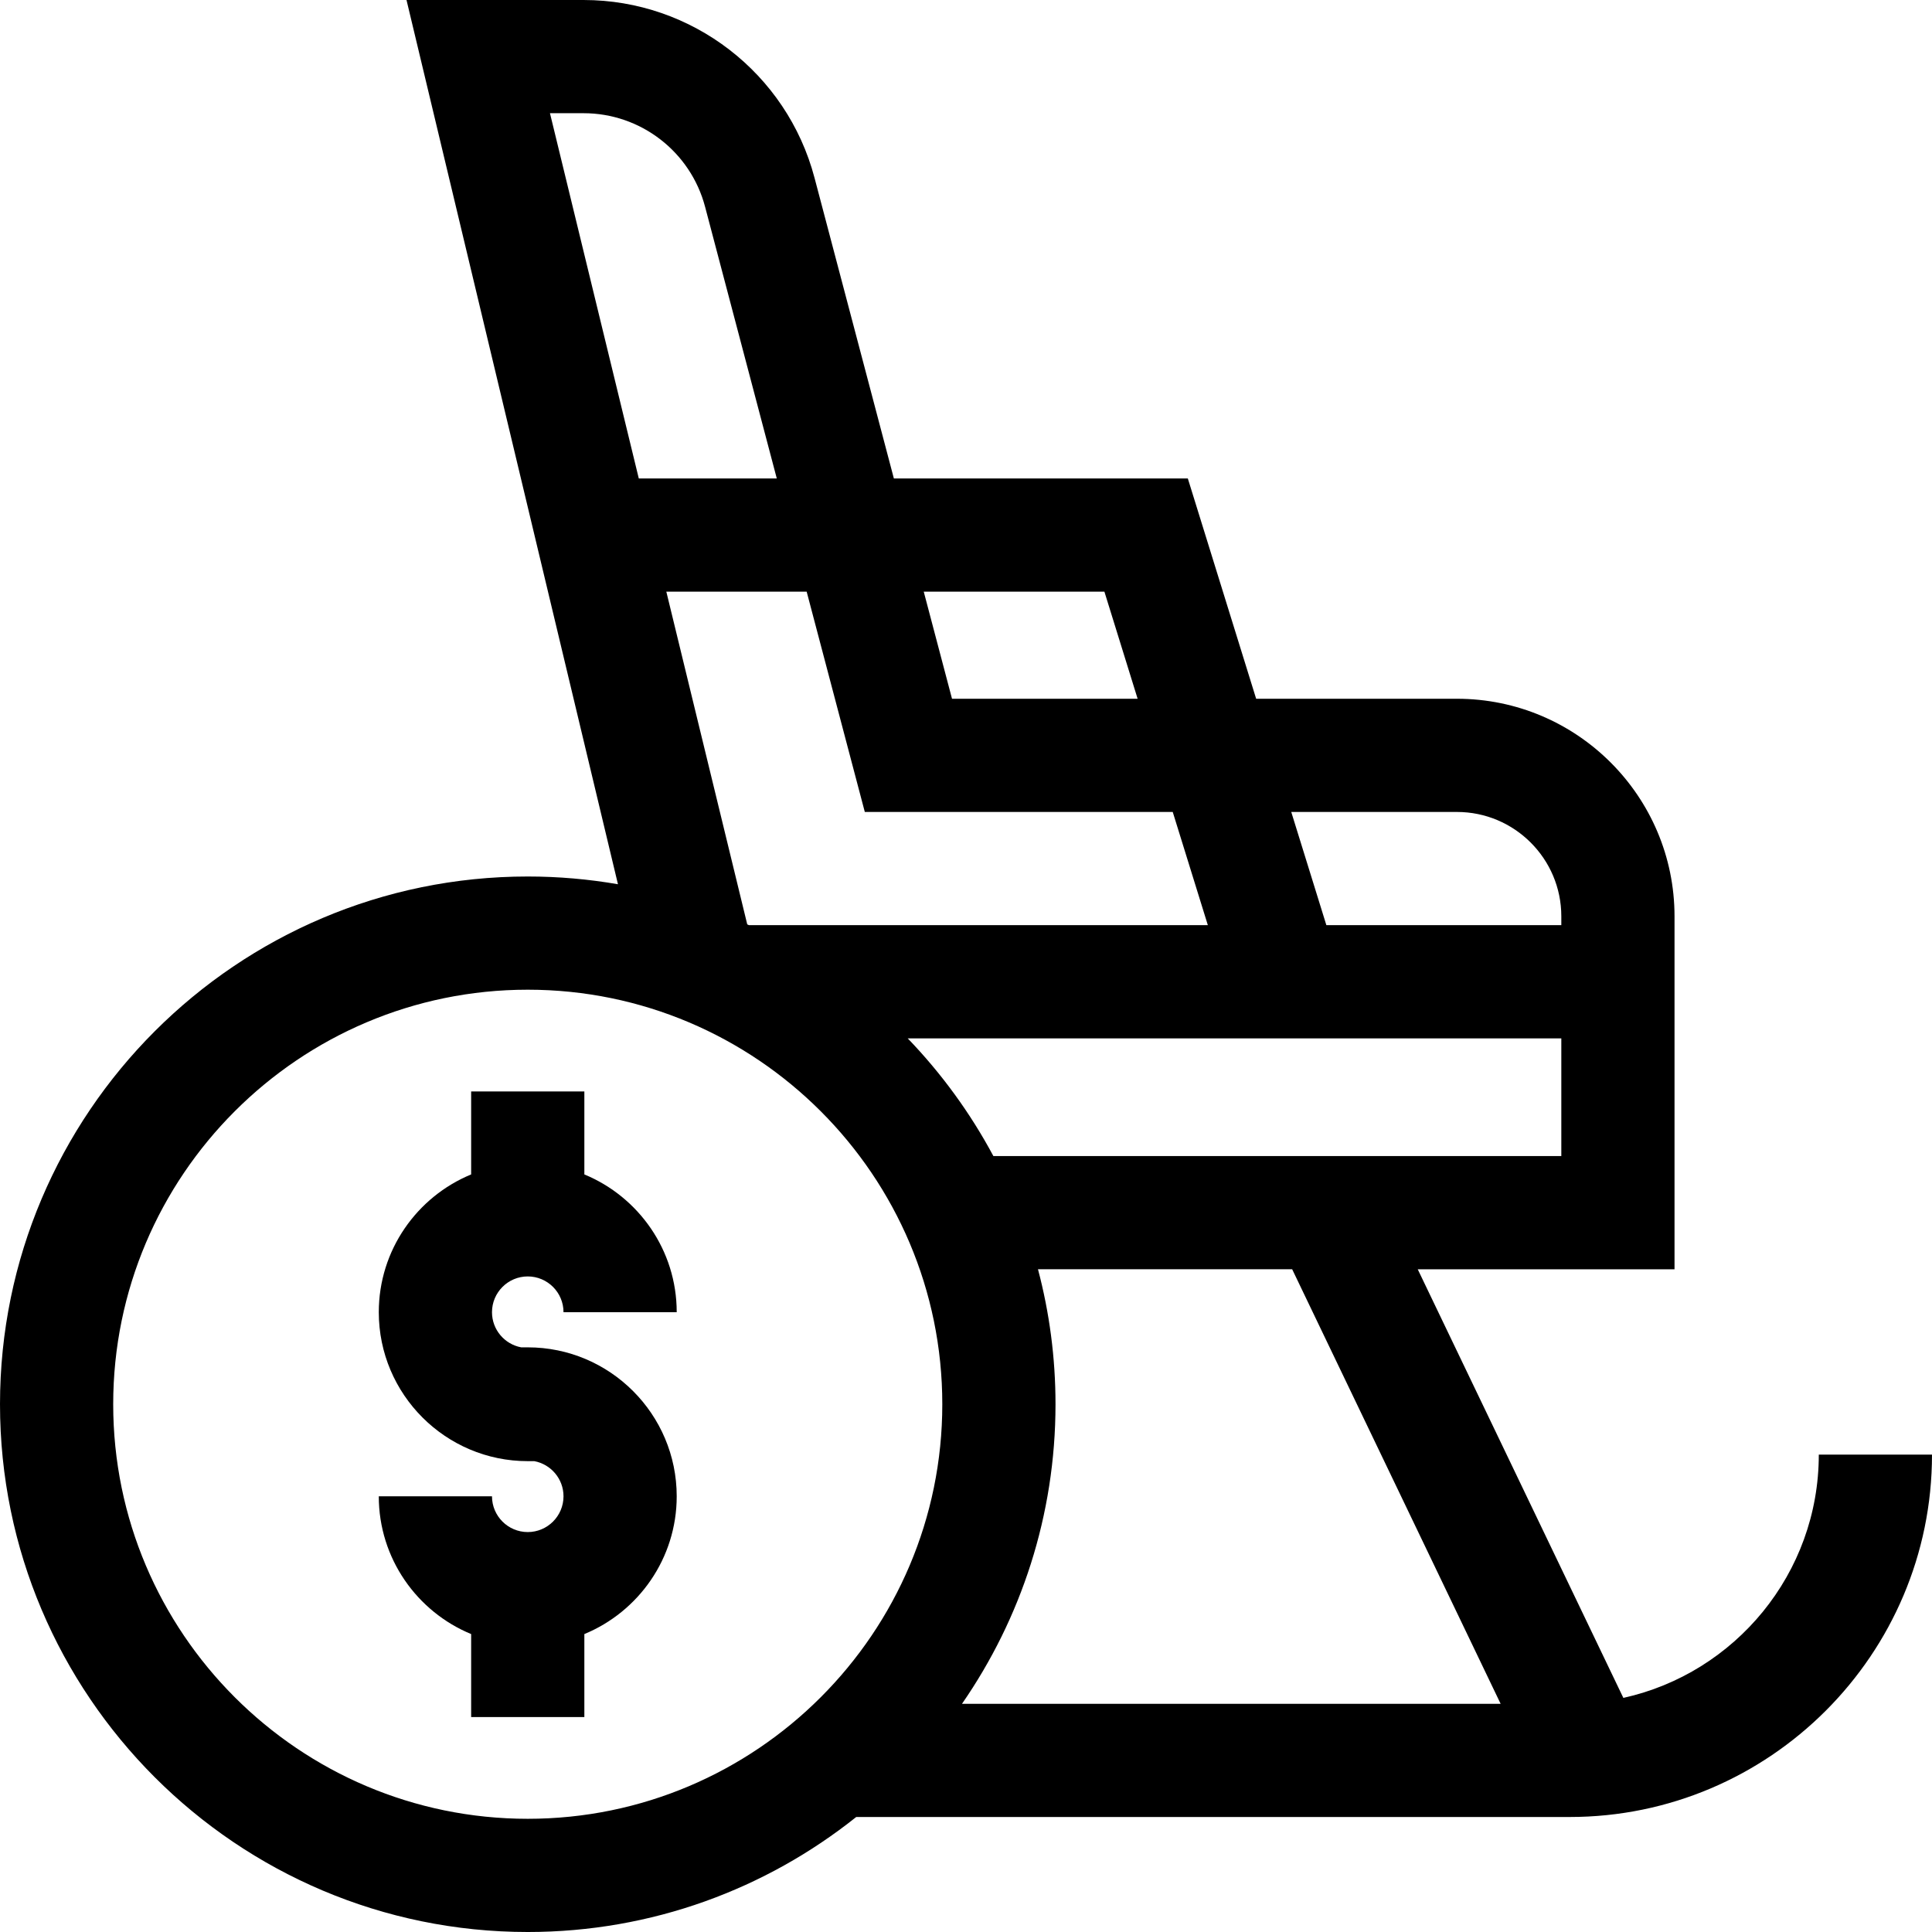
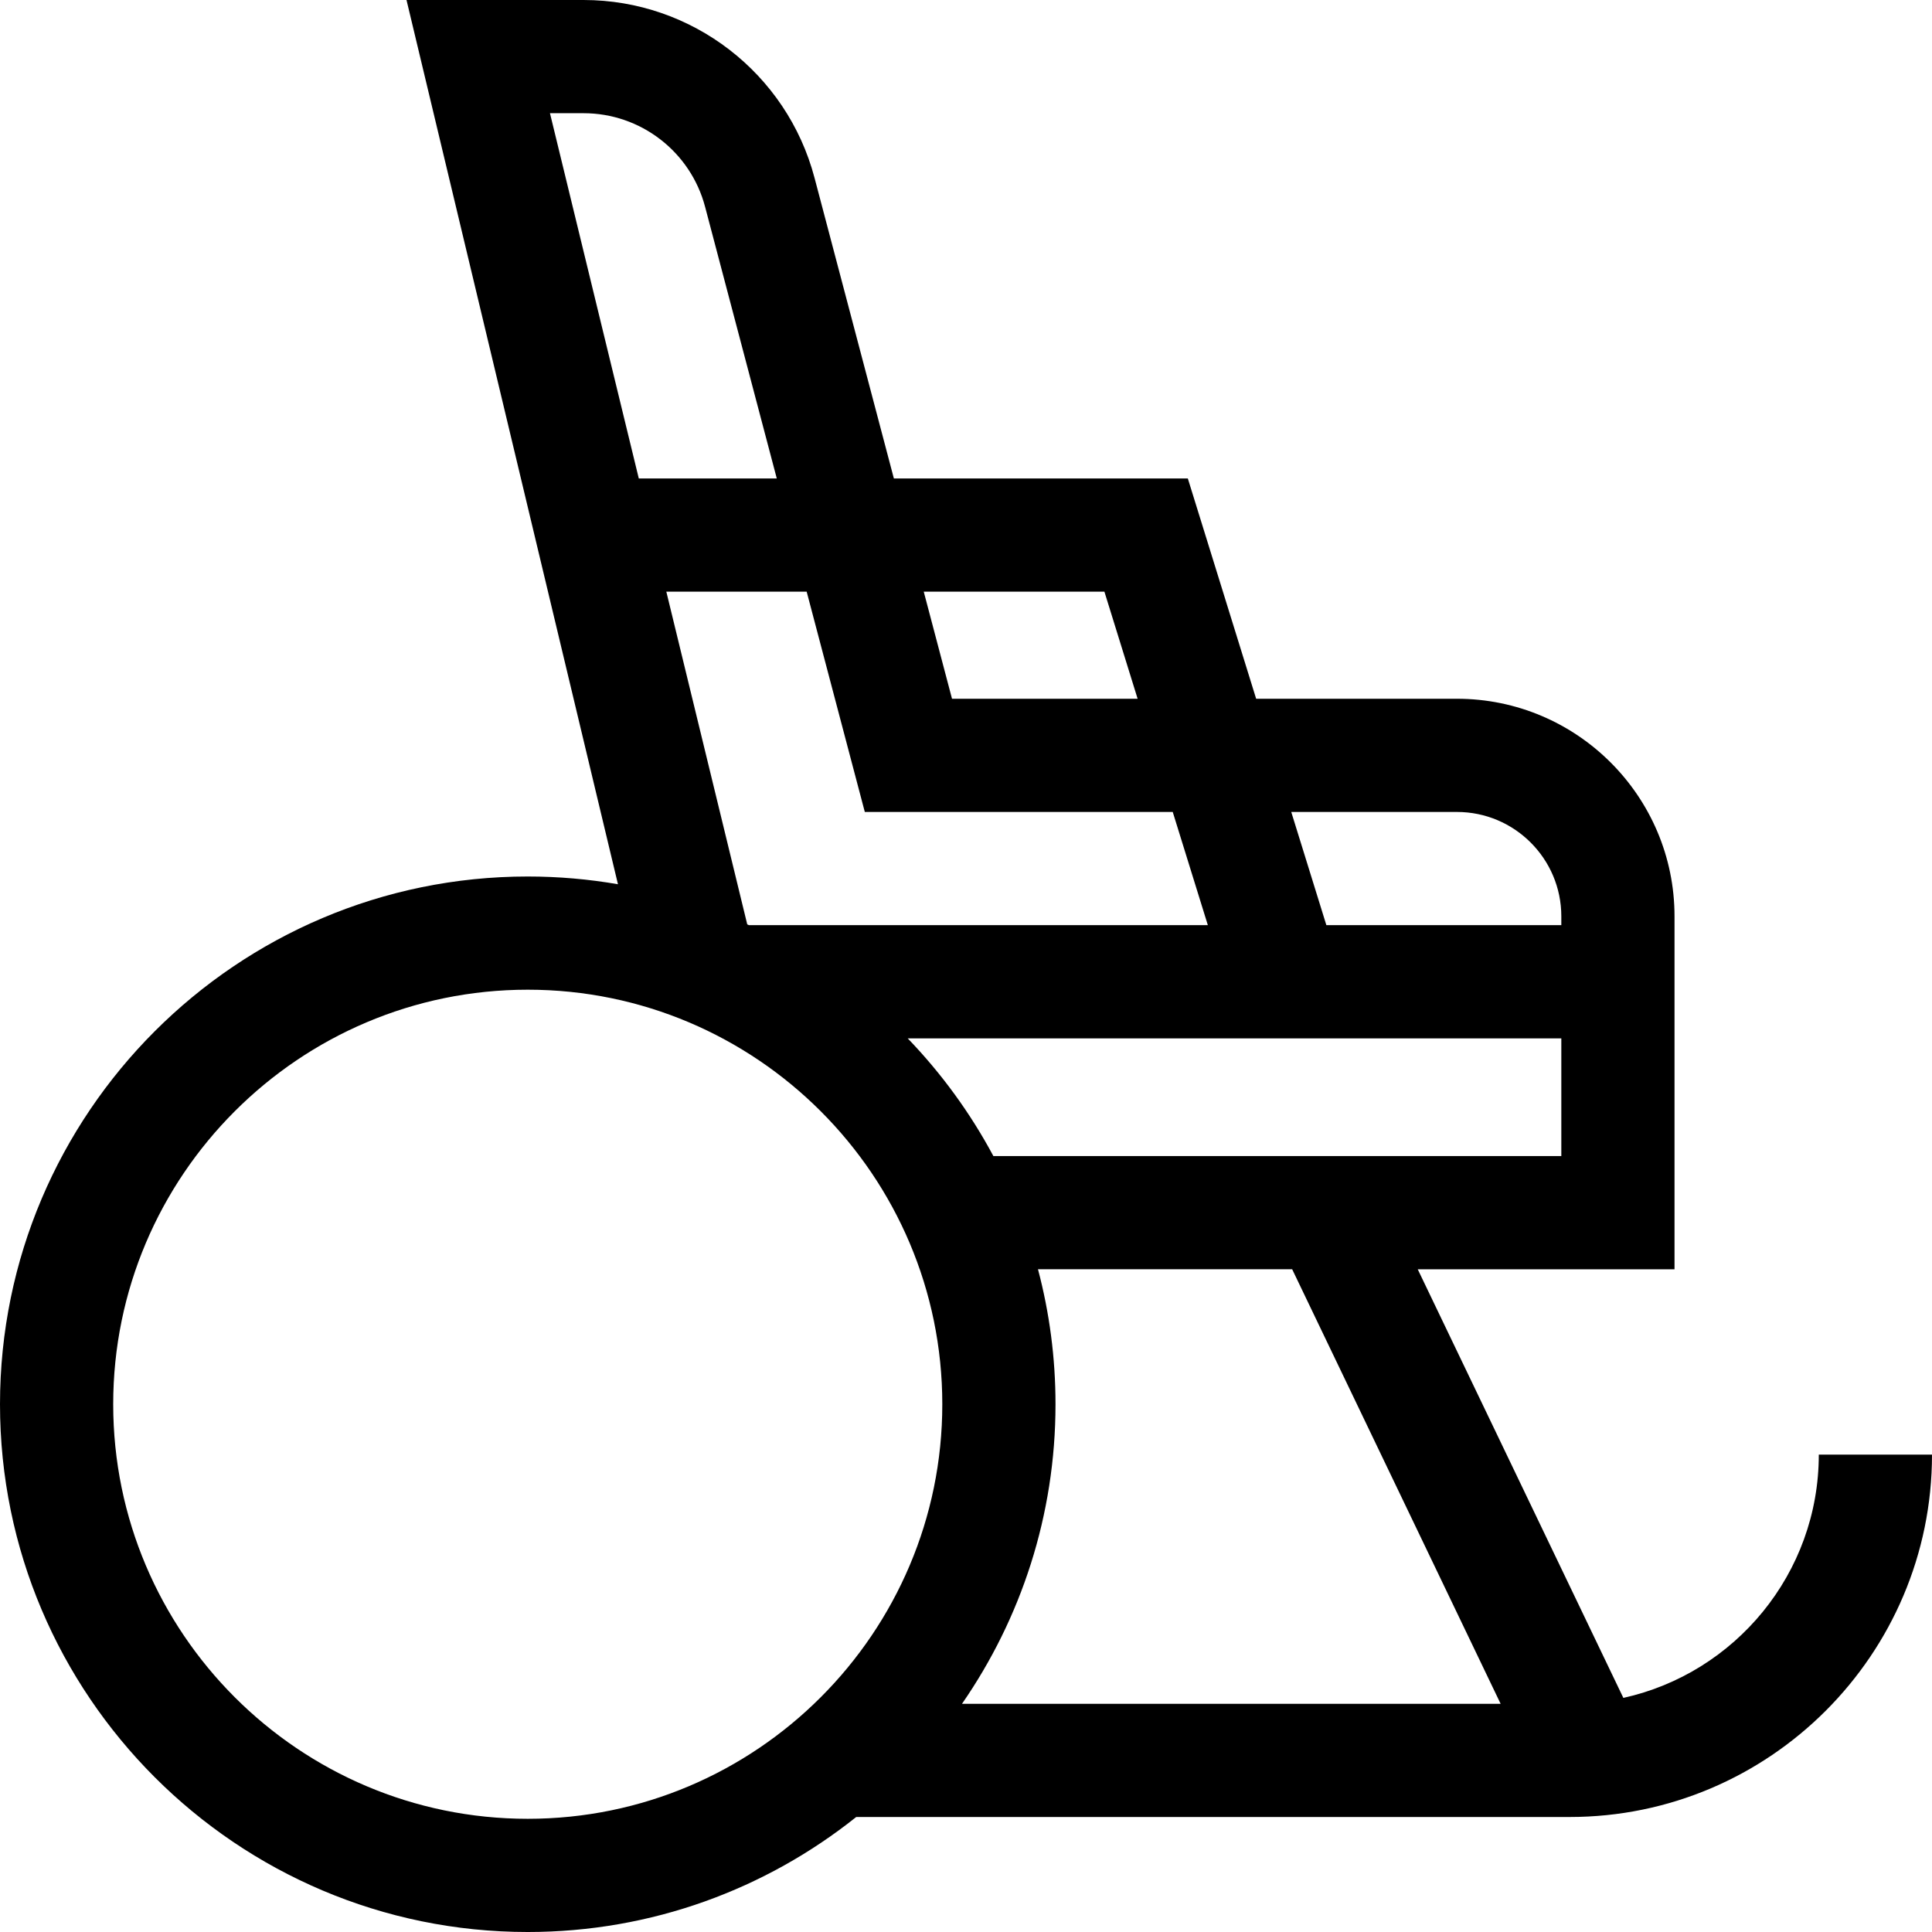
<svg xmlns="http://www.w3.org/2000/svg" id="Capa_1" enable-background="new 0 0 512 512" height="512" viewBox="0 0 512 512" width="512">
  <g>
    <path d="m482 385.486c0 31.522-22.207 57.94-51.794 64.473l-54.493-113.589h68.052v-93.533c0-31.794-25.866-57.66-57.66-57.66h-53.213l-18.109-58.385h-77.9l-21.023-79.652c-7.325-27.755-32.49-47.14-61.196-47.14h-46.936l56.037 234.333c-7.771-1.344-15.756-2.052-23.905-2.052-77.119-.001-139.86 62.74-139.86 139.859s62.741 139.86 139.86 139.86c32.882 0 63.145-11.413 87.05-30.477h189.052c52.955 0 96.038-43.082 96.038-96.037zm-84.318 66.037h-142.741c15.615-22.568 24.779-49.924 24.779-79.384 0-12.36-1.619-24.347-4.643-35.77h67.363zm16.084-145.153h-150.507c-6.12-11.436-13.781-21.927-22.707-31.193h173.214zm-27.661-91.193c15.252 0 27.66 12.408 27.66 27.66v2.34h-62.264l-9.305-30zm-93.427-58.385 8.804 28.385h-49.189l-7.492-28.385zm-138.014-126.792c15.1 0 28.337 10.196 32.19 24.796l19.002 71.996h-36.569l-23.539-96.792zm21.919 126.792h37.191l15.409 58.385h81.604l9.305 30h-121.61c-.152-.071-.303-.143-.456-.213zm-36.723 325.208c-60.577 0-109.86-49.283-109.86-109.86s49.283-109.86 109.86-109.86 109.86 49.282 109.86 109.86-49.282 109.86-109.86 109.86z" />
-     <path d="m139.86 338.267c5.225 0 9.476 4.251 9.476 9.477h30c0-16.459-10.128-30.591-24.476-36.508v-21.994h-30v21.994c-14.348 5.917-24.477 20.049-24.477 36.508 0 21.768 17.709 39.477 39.477 39.477h1.74c4.396.819 7.735 4.686 7.735 9.316 0 5.226-4.251 9.477-9.476 9.477-5.226 0-9.477-4.251-9.477-9.477h-30c0 16.459 10.128 30.591 24.477 36.508v21.994h30v-21.994c14.348-5.917 24.476-20.049 24.476-36.508 0-21.768-17.709-39.477-39.476-39.477h-1.74c-4.397-.819-7.736-4.686-7.736-9.316.001-5.226 4.252-9.477 9.477-9.477z" />
  </g>
</svg>